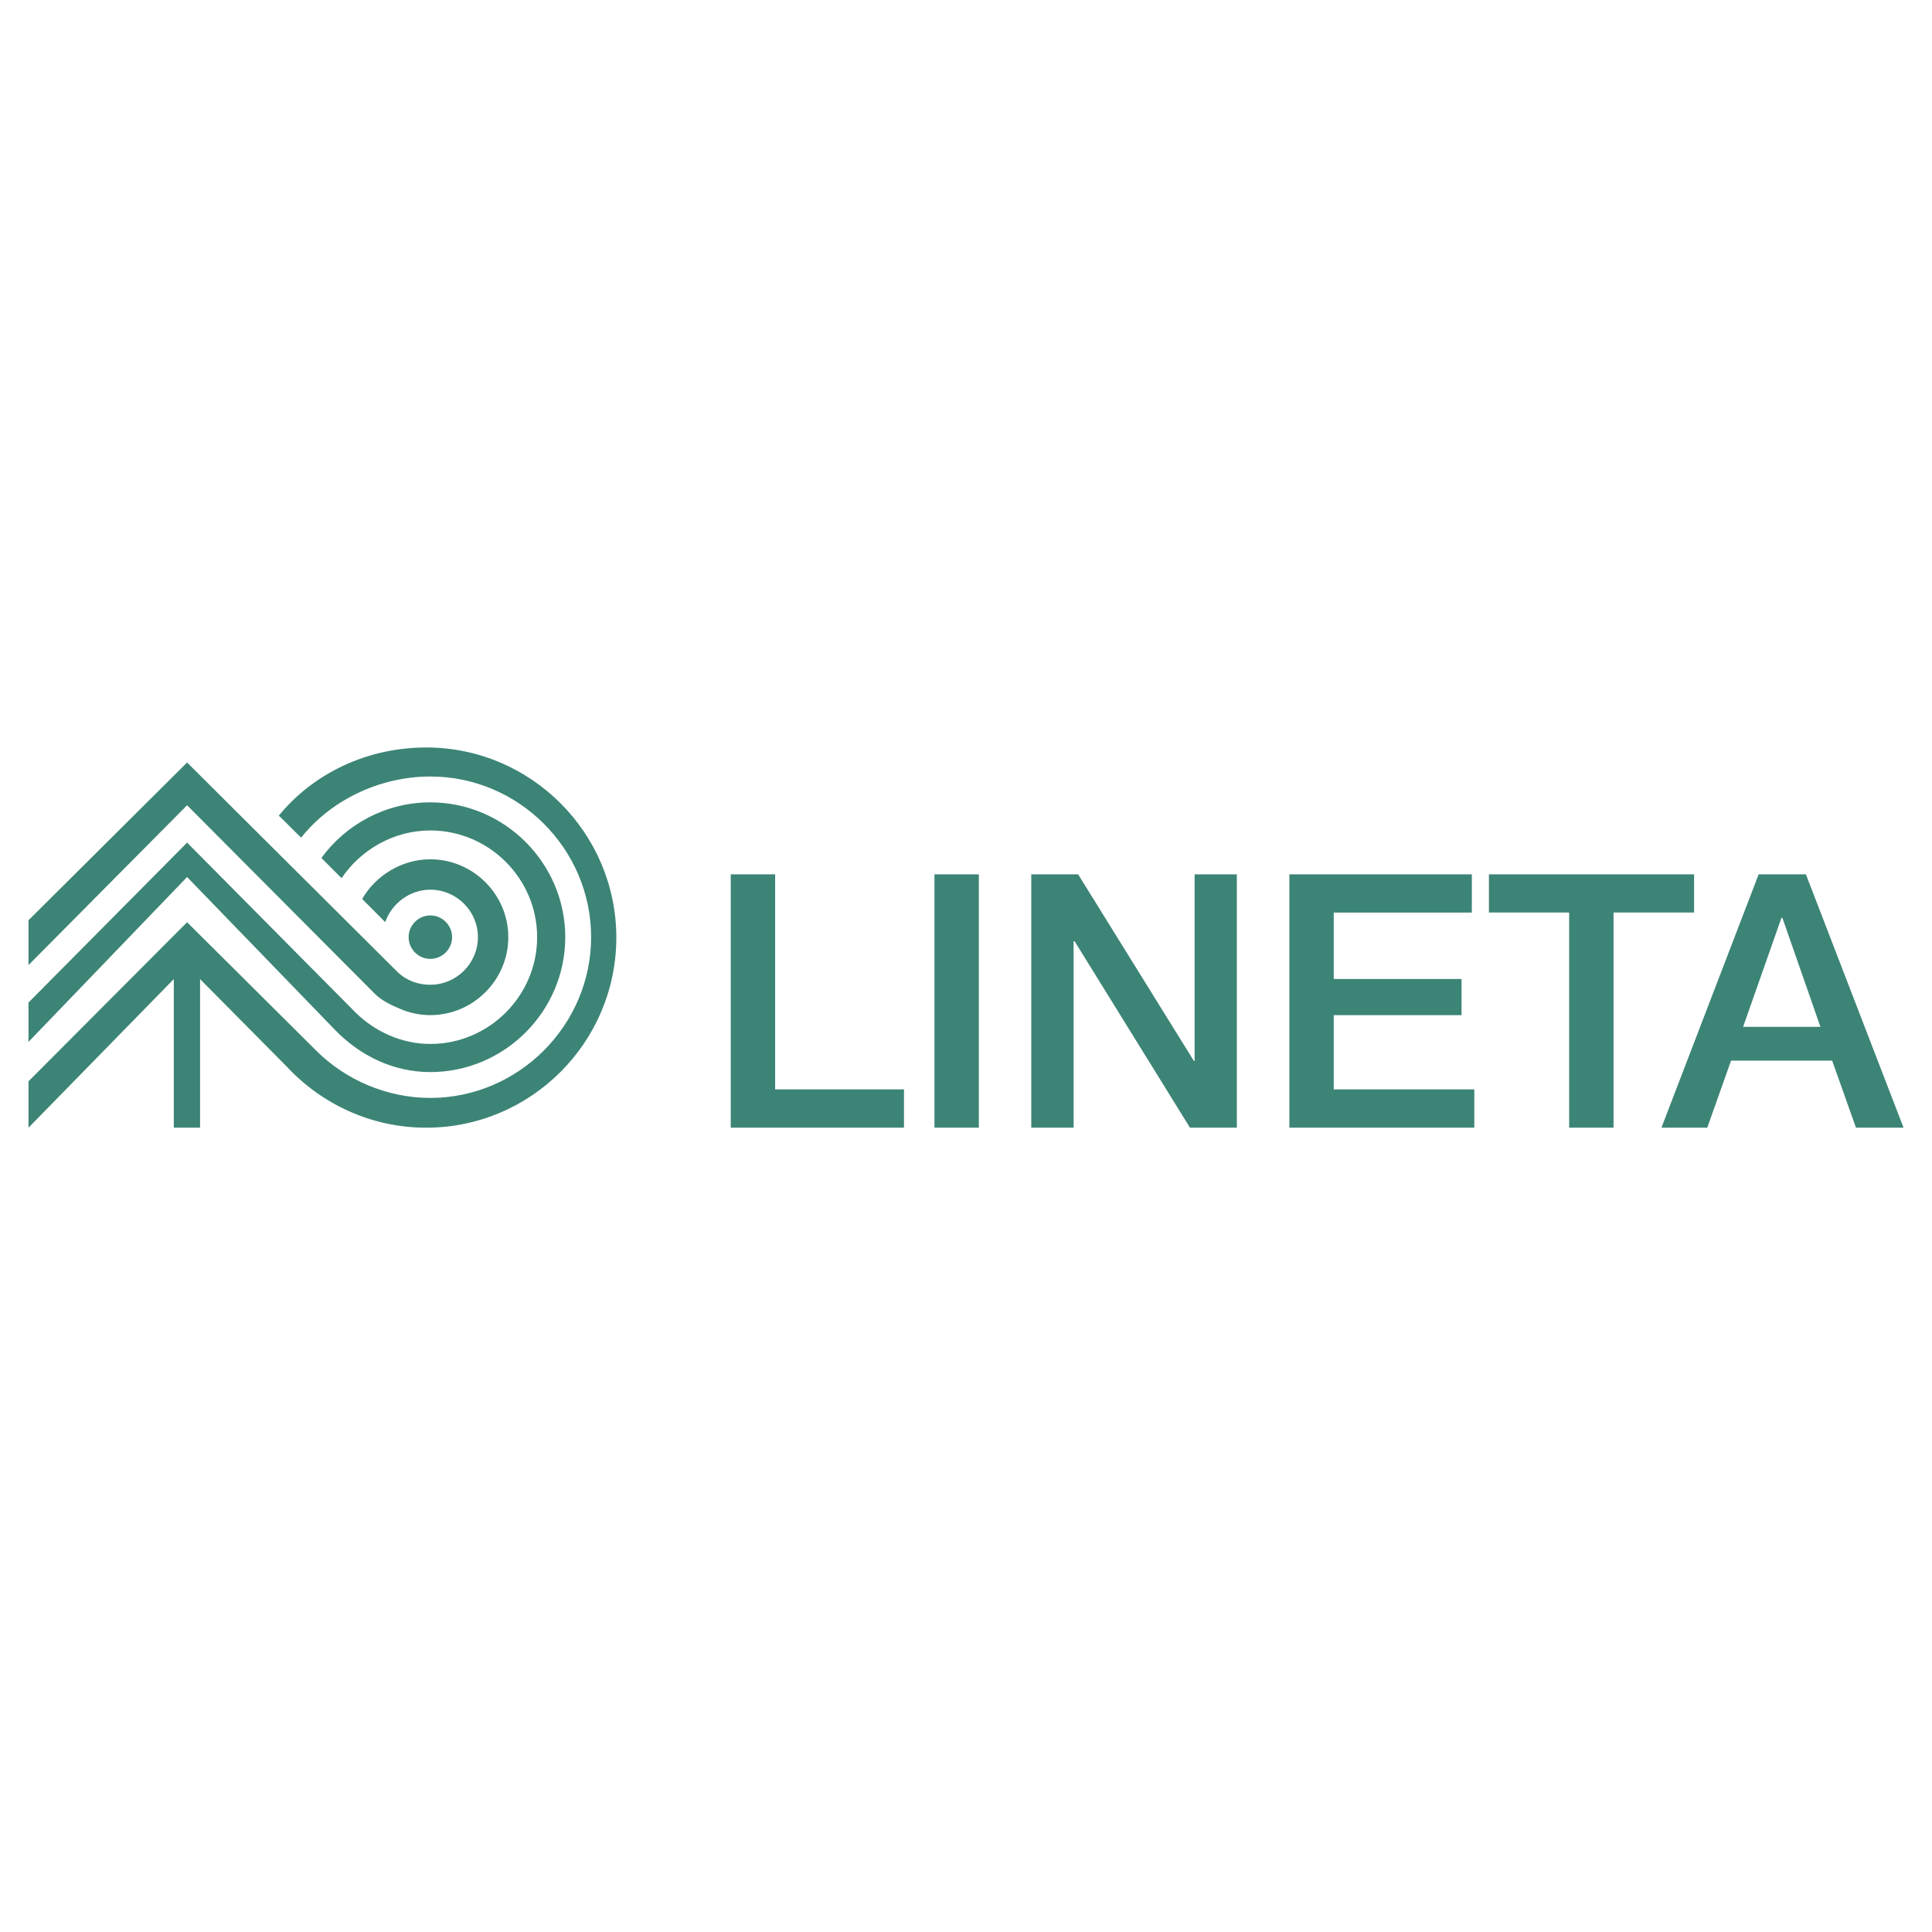
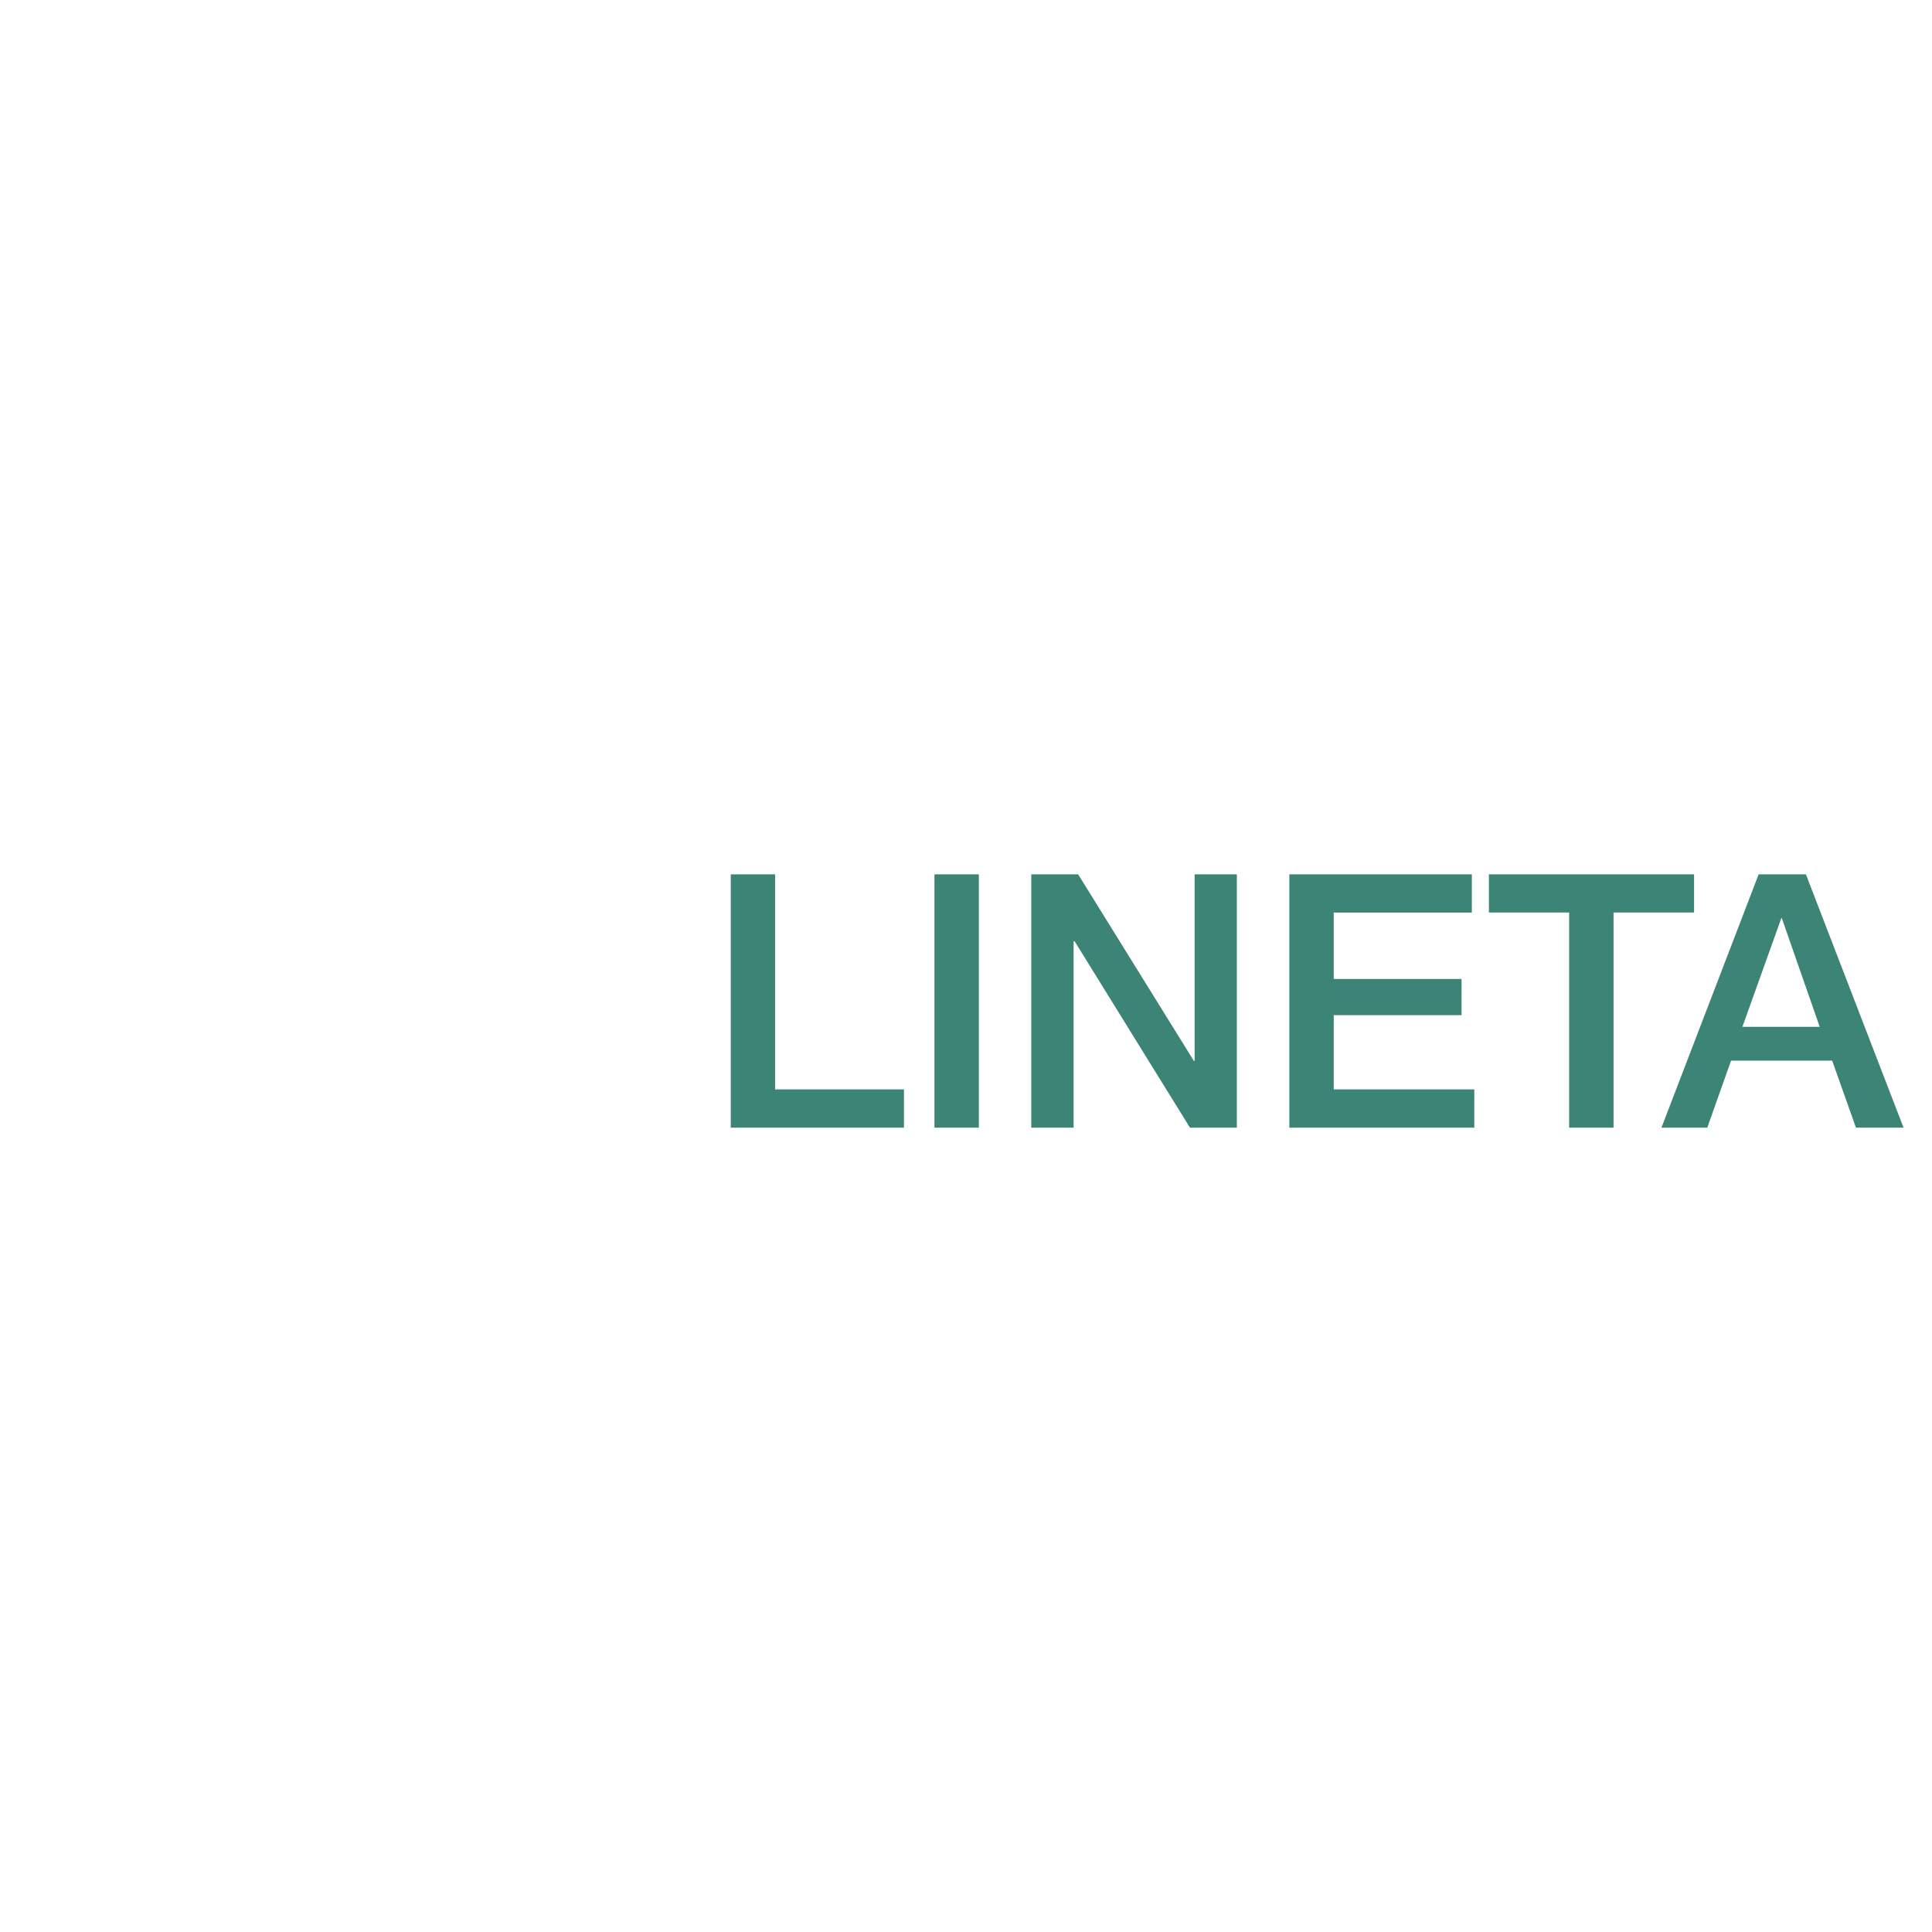
<svg xmlns="http://www.w3.org/2000/svg" version="1.0" id="Layer_1" x="0px" y="0px" width="192.756px" height="192.756px" viewBox="0 0 192.756 192.756" enable-background="new 0 0 192.756 192.756" xml:space="preserve">
  <g>
-     <polygon fill-rule="evenodd" clip-rule="evenodd" fill="#FFFFFF" points="0,0 192.756,0 192.756,192.756 0,192.756 0,0  " />
-     <path fill-rule="evenodd" clip-rule="evenodd" fill="#3C8476" d="M72.907,112.51h17.282v-3.822H77.336V87.233h-4.429V112.51   L72.907,112.51z M93.231,112.51h4.429V87.233h-4.429V112.51L93.231,112.51z M102.889,112.51h4.225V93.912h0.102l11.508,18.598   h4.676V87.233h-4.213v18.618h-0.072l-11.549-18.618h-4.676V112.51L102.889,112.51z M128.639,112.51h18.453v-3.822h-14.025v-7.408   h12.752v-3.606h-12.752v-6.627h13.779v-3.812h-18.207V112.51L128.639,112.51z M148.551,91.045h8.004v21.464h4.428V91.045h8.035   v-3.812h-20.467V91.045L148.551,91.045z M165.762,112.51h4.572l2.373-6.688h10.09l2.373,6.688h4.748l-9.742-25.276h-4.715   L165.762,112.51L165.762,112.51z M177.732,91.58h0.07h0.031l3.791,10.871h-7.715L177.732,91.58L177.732,91.58z" />
-     <path fill-rule="evenodd" clip-rule="evenodd" fill="#3C8476" d="M2.843,103.951v-3.926l15.824-15.957l16.83,16.974   c1.911,1.87,4.562,3.113,7.439,3.113c5.856,0,10.655-4.799,10.655-10.655c0-5.846-4.798-10.645-10.655-10.645   c-3.668,0-6.946,1.932-8.857,4.757L32.065,85.6c2.445-3.35,6.421-5.549,10.871-5.549c7.398,0,13.46,6.062,13.46,13.45   c0,7.398-6.062,13.46-13.46,13.46c-3.771,0-7.069-1.685-9.515-4.212L18.667,87.5L2.843,103.951L2.843,103.951z M2.843,96.286v-4.47   l15.824-15.741L39.524,96.84c0.863,0.904,2.075,1.408,3.411,1.408c2.61,0,4.747-2.137,4.747-4.747s-2.137-4.736-4.747-4.736   c-2.076,0-3.874,1.397-4.5,3.236l-2.301-2.312c1.335-2.322,3.935-3.956,6.802-3.956c4.274,0,7.778,3.503,7.778,7.768   c0,4.274-3.504,7.778-7.778,7.778c-1.038,0-2.045-0.216-2.949-0.596c-0.904-0.381-1.859-0.822-2.558-1.5L18.667,80.339   L2.843,96.286L2.843,96.286z M42.936,91.333c1.192,0,2.168,0.976,2.168,2.168c0,1.192-0.976,2.168-2.168,2.168   s-2.168-0.976-2.168-2.168C40.768,92.309,41.744,91.333,42.936,91.333L42.936,91.333z M2.843,107.886v4.624l14.498-14.827v14.827   h2.62V97.683l8.682,8.765c3.473,3.72,8.415,6.062,13.881,6.062c10.45,0,18.967-8.518,18.967-18.967   c0-10.439-8.518-18.968-18.967-18.968c-5.877,0-11.271,2.579-14.713,6.812c0.062-0.021,2.209,2.229,2.25,2.168   c2.928-3.699,7.799-6.083,12.875-6.083c8.816,0,16.039,7.224,16.039,16.029c0,8.816-7.275,16.039-16.039,16.039   c-4.367,0-8.487-1.818-11.395-4.727L18.667,92.011L2.843,107.886L2.843,107.886z" />
+     <path fill-rule="evenodd" clip-rule="evenodd" fill="#3C8476" d="M72.907,112.51h17.282v-3.822H77.336V87.233h-4.429V112.51   L72.907,112.51z M93.231,112.51h4.429V87.233h-4.429V112.51L93.231,112.51z M102.889,112.51h4.225V93.912h0.102l11.508,18.598   h4.676V87.233h-4.213v18.618h-0.072l-11.549-18.618h-4.676V112.51L102.889,112.51z M128.639,112.51h18.453v-3.822h-14.025v-7.408   h12.752v-3.606h-12.752v-6.627h13.779v-3.812h-18.207V112.51L128.639,112.51z M148.551,91.045h8.004v21.464h4.428V91.045h8.035   v-3.812h-20.467V91.045L148.551,91.045z M165.762,112.51h4.572l2.373-6.688h10.09l2.373,6.688h4.748l-9.742-25.276h-4.715   L165.762,112.51L165.762,112.51z M177.732,91.58h0.031l3.791,10.871h-7.715L177.732,91.58L177.732,91.58z" />
  </g>
</svg>